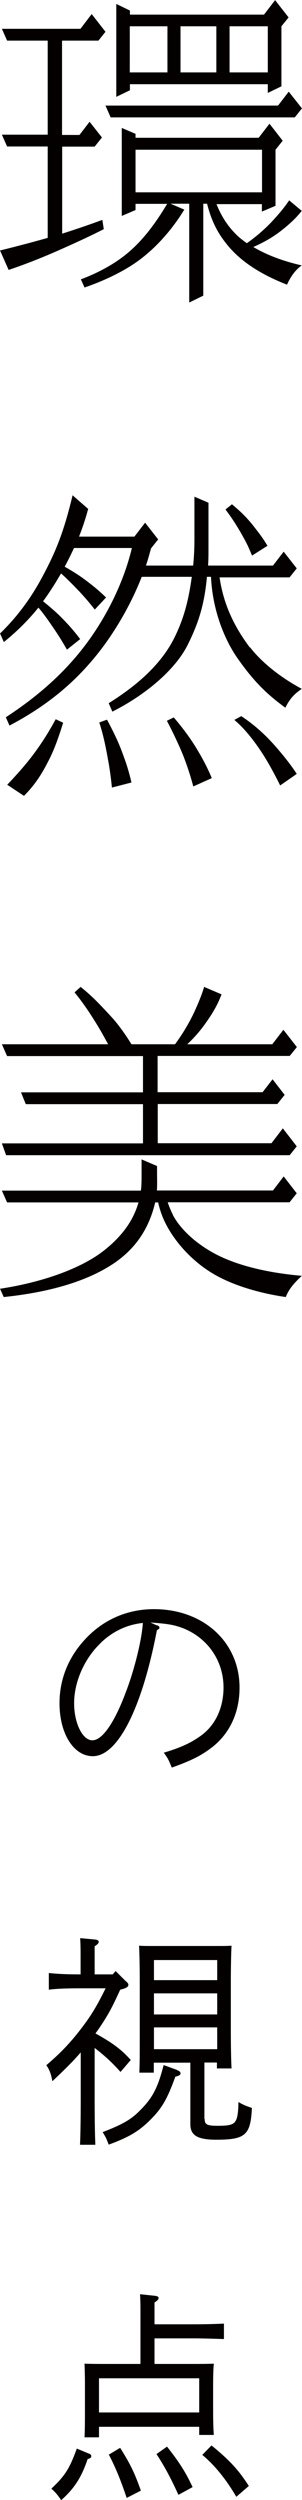
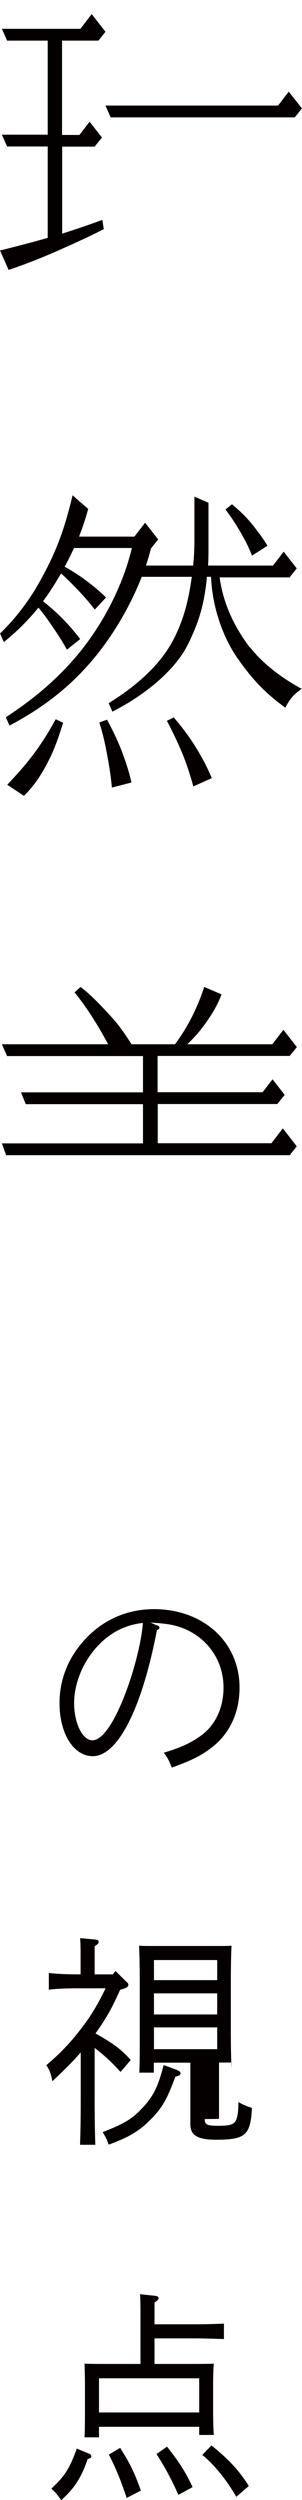
<svg xmlns="http://www.w3.org/2000/svg" id="a" width="7.58mm" height="62.73mm" viewBox="0 0 21.48 177.83">
  <defs>
    <style>.b{fill:#040000;}</style>
  </defs>
-   <path class="b" d="m9.23,5.99h9.82v.62l.97-.47V1.87l.51-.63-.96-1.23-.79,1.03h-9.54v-.29l-.97-.47v6.61l.97-.47v-.41Zm3.61-.84V1.87h2.55v3.28h-2.55Zm6.21-3.28v3.28h-2.72V1.87h2.72Zm-7.14,0v3.28h-2.68V1.87h2.68Z" />
-   <path class="b" d="m21.48,15.01l-.91-.76c-.32.49-.71.94-1.08,1.35-.34.38-.98,1.03-1.93,1.7-.21-.15-.41-.3-.59-.46-.68-.62-1.19-1.37-1.57-2.32h3.23v.53l.97-.41v-3.99l.51-.64-.94-1.21-.77,1h-8.76v-.28l-.98-.42v6.26l.98-.42v-.44h2.25c-.9,1.51-1.79,2.64-2.79,3.48-.91.77-2.09,1.42-3.35,1.89l.26.58c1.3-.44,2.62-1.07,3.57-1.72,1.37-.93,2.61-2.31,3.53-3.82l-.98-.42h1.33v7.03l1-.49v-6.54h.27c.33,1.32.82,2.2,1.53,3.04.99,1.17,2.42,2.04,4.16,2.72.21-.5.59-1.07,1.05-1.37-1.28-.29-2.48-.73-3.45-1.31,1.01-.45,1.64-.86,2.34-1.45.62-.52.93-.9,1.12-1.14Zm-11.84-4.36h9v3.03h-9v-3.03Z" />
  <polygon class="b" points="7.5 7.51 7.87 8.35 20.97 8.35 21.48 7.71 20.54 6.52 19.78 7.51 7.5 7.51" />
  <path class="b" d="m0,17.82l.61,1.38c1.25-.42,2.55-.94,3.73-1.47,1.24-.55,2.22-1.01,3.04-1.43l-.1-.66c-.81.3-1.73.62-2.86.98v-6.19h2.31l.52-.65-.88-1.12-.72.94h-1.24V2.89h2.59l.5-.63-.98-1.26-.8,1.05H.13l.37.84h2.89v6.69H.13l.37.84h2.89v6.5c-.98.28-2.11.58-3.4.9Z" />
  <path class="b" d="m.13,81.33l.3.84h20.18l.5-.63-.99-1.28-.81,1.06h-8.09v-2.79h8.51l.52-.65-.86-1.11-.71.92h-7.47v-2.58h9.4l.51-.63-.96-1.23-.79,1.03h-6.05c.68-.64,1.13-1.22,1.6-1.93.51-.77.71-1.29.84-1.62l-1.24-.53c-.19.64-.46,1.26-.72,1.83-.23.48-.65,1.3-1.35,2.25h-3.1c-.38-.63-.97-1.46-1.42-1.94-.66-.71-1.32-1.45-2.2-2.14l-.43.39c.66.8,1.19,1.63,1.62,2.33.3.5.36.61.77,1.36H.13l.37.84h9.67v2.58H1.49l.34.84h8.34v2.79H.13Z" />
-   <path class="b" d="m12.3,86.41c-.13-.25-.26-.56-.37-.89h8.67l.51-.64-.93-1.2-.76,1h-8.26c.03-.49.01-.93.01-1.25v-.49l-1.1-.47v.84c0,.61,0,1.01-.05,1.38H.13l.37.84h9.35c-.34,1.19-1.06,2.31-2.43,3.4-1.62,1.29-4.39,2.28-7.42,2.74l.26.59c3.2-.33,5.87-1.1,7.75-2.34,1.86-1.22,2.65-2.83,3.02-4.35,0-.01,0-.03,0-.04h.22c.07.33.19.72.32,1.04.61,1.49,1.99,3.14,3.78,4.14,1.46.82,3.37,1.32,4.98,1.55.23-.59.61-1.01,1.14-1.51-1.74-.15-3.76-.5-5.45-1.22-1.69-.72-3.11-1.93-3.73-3.12Z" />
  <path class="b" d="m4.49,51.41l-.53-.25c-.47.86-.87,1.5-1.34,2.16-.43.6-.97,1.3-2.11,2.5l1.19.79c.94-.93,1.43-1.88,1.73-2.46.38-.73.65-1.44,1.06-2.74Z" />
  <path class="b" d="m17.79,46.08c-1.14-1.51-1.9-3.12-2.17-5.01h4.98l.51-.64-.93-1.19-.76.99h-4.62c.03-.42.03-.79.03-1.26v-3.21l-1-.43v3c0,.6-.02,1.18-.09,1.9h-3.36c.14-.41.25-.81.36-1.22l.51-.64-.93-1.19-.76.99h-3.94c.24-.61.46-1.26.65-1.97l-1.11-.97c-.64,2.7-1.25,4.11-2.13,5.76-.76,1.43-1.72,2.8-3.03,4.07l.27.61c1.04-.84,1.83-1.67,2.46-2.45.44.52.79,1.04,1.09,1.48.35.51.62.95.94,1.51l.94-.75c-.25-.34-.63-.8-1.01-1.2-.35-.37-.71-.75-1.63-1.49.33-.45.61-.88.86-1.28.14-.23.28-.47.42-.7.5.44.92.89,1.28,1.26.41.44.74.82,1.12,1.31l.8-.86c-.29-.29-.73-.68-1.15-1-.39-.3-.79-.62-1.79-1.19.23-.43.45-.87.66-1.33h4.12c-.59,2.48-1.85,5.01-3.44,7.07-1.7,2.2-3.71,3.78-5.53,4.97l.26.59c3.12-1.64,4.93-3.45,6.18-4.99,1.22-1.51,2.41-3.49,3.23-5.59h3.56c0,.07-.02.15-.03.22-.21,1.46-.53,2.76-1.22,4.14-1.11,2.22-3.23,3.73-4.66,4.63l.26.6c2.28-1.15,4.43-2.91,5.35-4.73.82-1.64,1.19-2.93,1.37-4.75,0-.04,0-.07.01-.11h.29c.1,2.3.92,4.44,1.94,5.87,1.07,1.51,1.96,2.43,3.35,3.44.25-.5.53-.92,1.17-1.34-1.5-.8-2.88-1.9-3.69-2.97Z" />
  <path class="b" d="m19.02,38.81c-.23-.38-.38-.61-.76-1.1-.47-.62-.88-1.11-1.76-1.84l-.46.37c.58.77.94,1.38,1.29,2.01.28.5.4.8.6,1.27l1.1-.7Z" />
  <path class="b" d="m9.35,55.66c-.11-.49-.3-1.18-.53-1.79-.22-.61-.44-1.24-1.21-2.68l-.55.2c.3.92.47,1.8.6,2.53.14.73.22,1.34.3,2.1l1.39-.36Z" />
  <path class="b" d="m15.07,55.36c-.19-.47-.5-1.11-.83-1.68s-.8-1.38-1.88-2.65l-.49.24c.45.85.97,1.96,1.23,2.65.26.69.45,1.28.65,2.02l1.31-.59Z" />
-   <path class="b" d="m19.93,55.87l1.18-.82c-.27-.43-.7-1-1.12-1.5-.42-.5-1.37-1.66-2.83-2.61l-.49.27c1,.83,1.87,2.16,2.25,2.79.38.64.67,1.18,1.01,1.87Z" />
  <path class="b" d="m11.16,115.6c.14.06.18.1.18.18,0,.06-.02.08-.18.18-1.07,5.59-2.79,8.96-4.56,8.96-1.36,0-2.37-1.6-2.37-3.77,0-1.74.66-3.35,1.93-4.66,1.27-1.32,2.94-2.03,4.79-2.03,3.52,0,6.09,2.35,6.09,5.58,0,1.74-.67,3.22-1.91,4.21-.78.61-1.48.97-2.91,1.48-.23-.56-.28-.66-.57-1.06,1.18-.35,1.9-.68,2.6-1.18,1.06-.74,1.65-2,1.65-3.46,0-1.95-1.19-3.61-3.03-4.27-.57-.19-.93-.26-2.17-.35l.46.21Zm-3.99,1.26c-1.16,1.1-1.9,2.76-1.9,4.29,0,1.43.6,2.64,1.3,2.64s1.58-1.24,2.43-3.56c.57-1.51,1.09-3.61,1.16-4.79-1.16.13-2.14.6-3,1.42Z" />
-   <path class="b" d="m8.95,140.92c.14.13.18.18.18.26,0,.15-.14.24-.58.35-.24.52-.47,1.02-.73,1.5-.31.56-.66,1.1-1.03,1.61,1.24.69,1.84,1.14,2.51,1.89l-.73.85c-.57-.64-1.09-1.13-1.84-1.71v3.59c0,1.48.02,2.59.05,3.3h-1.09c.03-.71.05-1.82.05-3.3v-3.27c-.5.58-1.1,1.19-2.02,2.05-.09-.52-.2-.81-.43-1.14,1.06-.9,1.79-1.68,2.6-2.76.64-.85,1.04-1.53,1.62-2.71h-1.79c-1.04,0-1.76.03-2.25.1v-1.19c.49.06,1.21.1,2.23.1h.03v-1.1c0-.73,0-.92-.03-1.48l1.06.1c.18.02.26.08.26.16,0,.1-.08.19-.29.32v2h1.29l.2-.24.73.73Zm3.64,6.33c.17.06.25.13.25.23,0,.11-.08.16-.37.24-.57,1.58-.95,2.24-1.77,3.06-.81.81-1.52,1.24-2.97,1.77-.17-.44-.18-.48-.43-.89,1.55-.6,2.11-.95,2.82-1.71.77-.81,1.12-1.51,1.52-3.06l.96.35Zm1.97,3.48c0,.39.17.48.93.48.95,0,1.21-.1,1.35-.53.08-.23.12-.69.12-1.16.4.23.58.29.96.42-.09,1.93-.46,2.26-2.54,2.26-1.33,0-1.84-.31-1.84-1.1v-4.38h-2.6v.71h-1.03c.03-.63.03-1.48.03-2.84v-3.63c0-.92-.02-2.06-.05-2.56.29.02.55.02.92.02h4.76c.35,0,.61,0,.9-.02-.03.5-.05,1.64-.05,2.56v3.35c0,1.35.02,2.21.05,2.82h-1.04v-.42h-.89v4.01Zm.89-11.31h-4.5v1.43h4.5v-1.43Zm0,2.37h-4.5v1.5h4.5v-1.5Zm0,2.42h-4.5v1.55h4.5v-1.55Z" />
+   <path class="b" d="m8.95,140.92c.14.13.18.18.18.26,0,.15-.14.24-.58.35-.24.52-.47,1.02-.73,1.5-.31.56-.66,1.1-1.03,1.61,1.24.69,1.84,1.14,2.51,1.89l-.73.85c-.57-.64-1.09-1.13-1.84-1.71v3.59c0,1.48.02,2.59.05,3.3h-1.09c.03-.71.05-1.82.05-3.3v-3.27c-.5.58-1.1,1.19-2.02,2.05-.09-.52-.2-.81-.43-1.14,1.06-.9,1.79-1.68,2.6-2.76.64-.85,1.04-1.53,1.62-2.71h-1.79c-1.04,0-1.76.03-2.25.1v-1.19c.49.06,1.21.1,2.23.1h.03v-1.1c0-.73,0-.92-.03-1.48l1.06.1c.18.02.26.08.26.16,0,.1-.08.19-.29.32v2h1.29l.2-.24.73.73Zm3.64,6.33c.17.06.25.13.25.23,0,.11-.08.16-.37.24-.57,1.58-.95,2.24-1.77,3.06-.81.81-1.52,1.24-2.97,1.77-.17-.44-.18-.48-.43-.89,1.55-.6,2.11-.95,2.82-1.71.77-.81,1.12-1.51,1.52-3.06l.96.35Zm1.97,3.48c0,.39.17.48.93.48.95,0,1.21-.1,1.35-.53.08-.23.12-.69.12-1.16.4.23.58.29.96.42-.09,1.93-.46,2.26-2.54,2.26-1.33,0-1.84-.31-1.84-1.1v-4.38h-2.6v.71h-1.03c.03-.63.03-1.48.03-2.84v-3.63c0-.92-.02-2.06-.05-2.56.29.02.55.02.92.02h4.76c.35,0,.61,0,.9-.02-.03.5-.05,1.64-.05,2.56v3.35c0,1.35.02,2.21.05,2.82v-.42h-.89v4.01Zm.89-11.31h-4.5v1.43h4.5v-1.43Zm0,2.37h-4.5v1.5h4.5v-1.5Zm0,2.42h-4.5v1.55h4.5v-1.55Z" />
  <path class="b" d="m6.34,174.53c.11.05.15.11.15.18,0,.1-.06.15-.26.21-.44,1.31-.95,2.09-1.88,2.92-.28-.4-.35-.5-.7-.82.96-.9,1.3-1.43,1.81-2.85l.89.37Zm.7-1.16h-1.03c.02-.37.03-.92.03-1.71v-2.11c0-.52-.02-1.14-.03-1.42.54.02,1,.02,1.68.02h2.3v-3.46c0-.74,0-.93-.03-1.5l1.04.11c.18.02.28.06.28.16s-.08.18-.29.32v1.55h2.8c.63,0,1.58-.02,2.14-.05v1.1c-.57-.02-1.52-.05-2.14-.05h-2.8v1.82h2.54c.67,0,1.15,0,1.68-.02-.03.27-.05.9-.05,1.42v1.97c0,.76.02,1.31.05,1.68h-1.04v-.58h-7.13v.76Zm7.13-1.77v-2.43h-7.13v2.43h7.13Zm-5.63,2.51c.75,1.19,1.03,1.79,1.48,3.05l-1.01.52c-.44-1.31-.8-2.18-1.27-3.08l.8-.48Zm3.34-.08c.87,1.11,1.3,1.77,1.82,2.88l-1.01.55c-.55-1.22-1.03-2.09-1.56-2.9l.75-.53Zm3.17-.08c1.32,1.08,1.94,1.77,2.65,2.88l-.89.77c-.72-1.24-1.56-2.27-2.42-2.98l.66-.68Z" />
</svg>